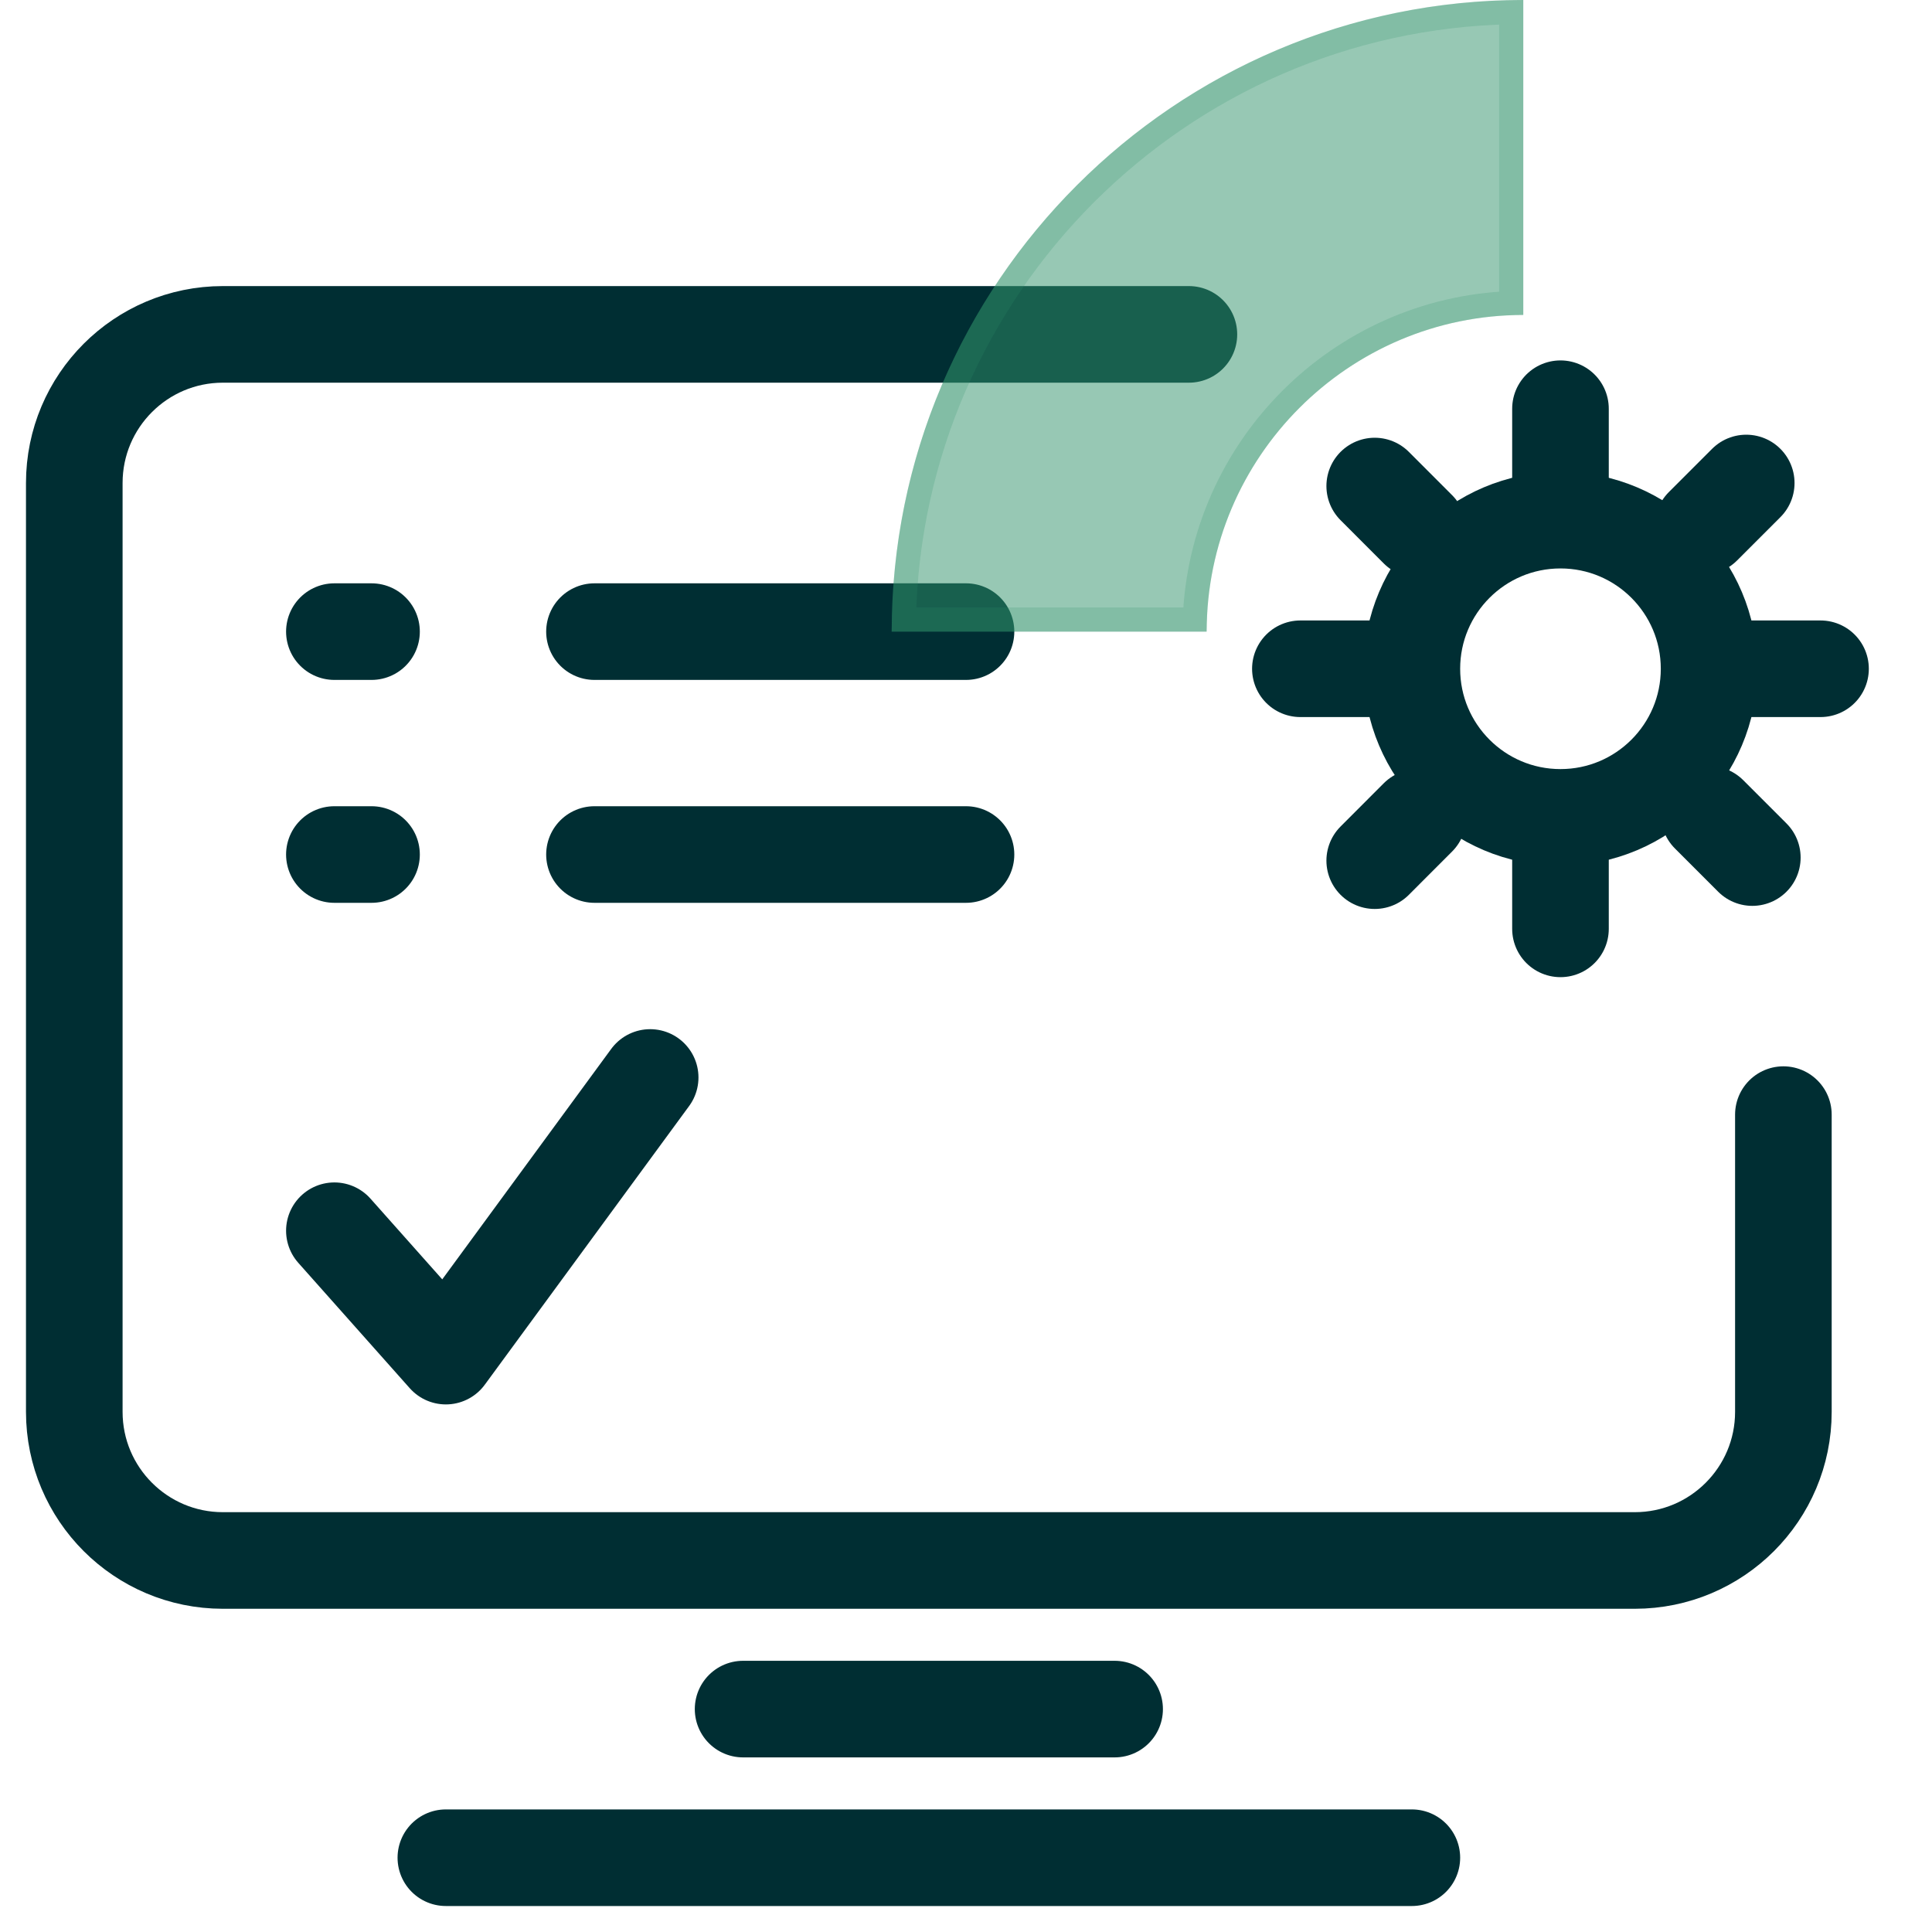
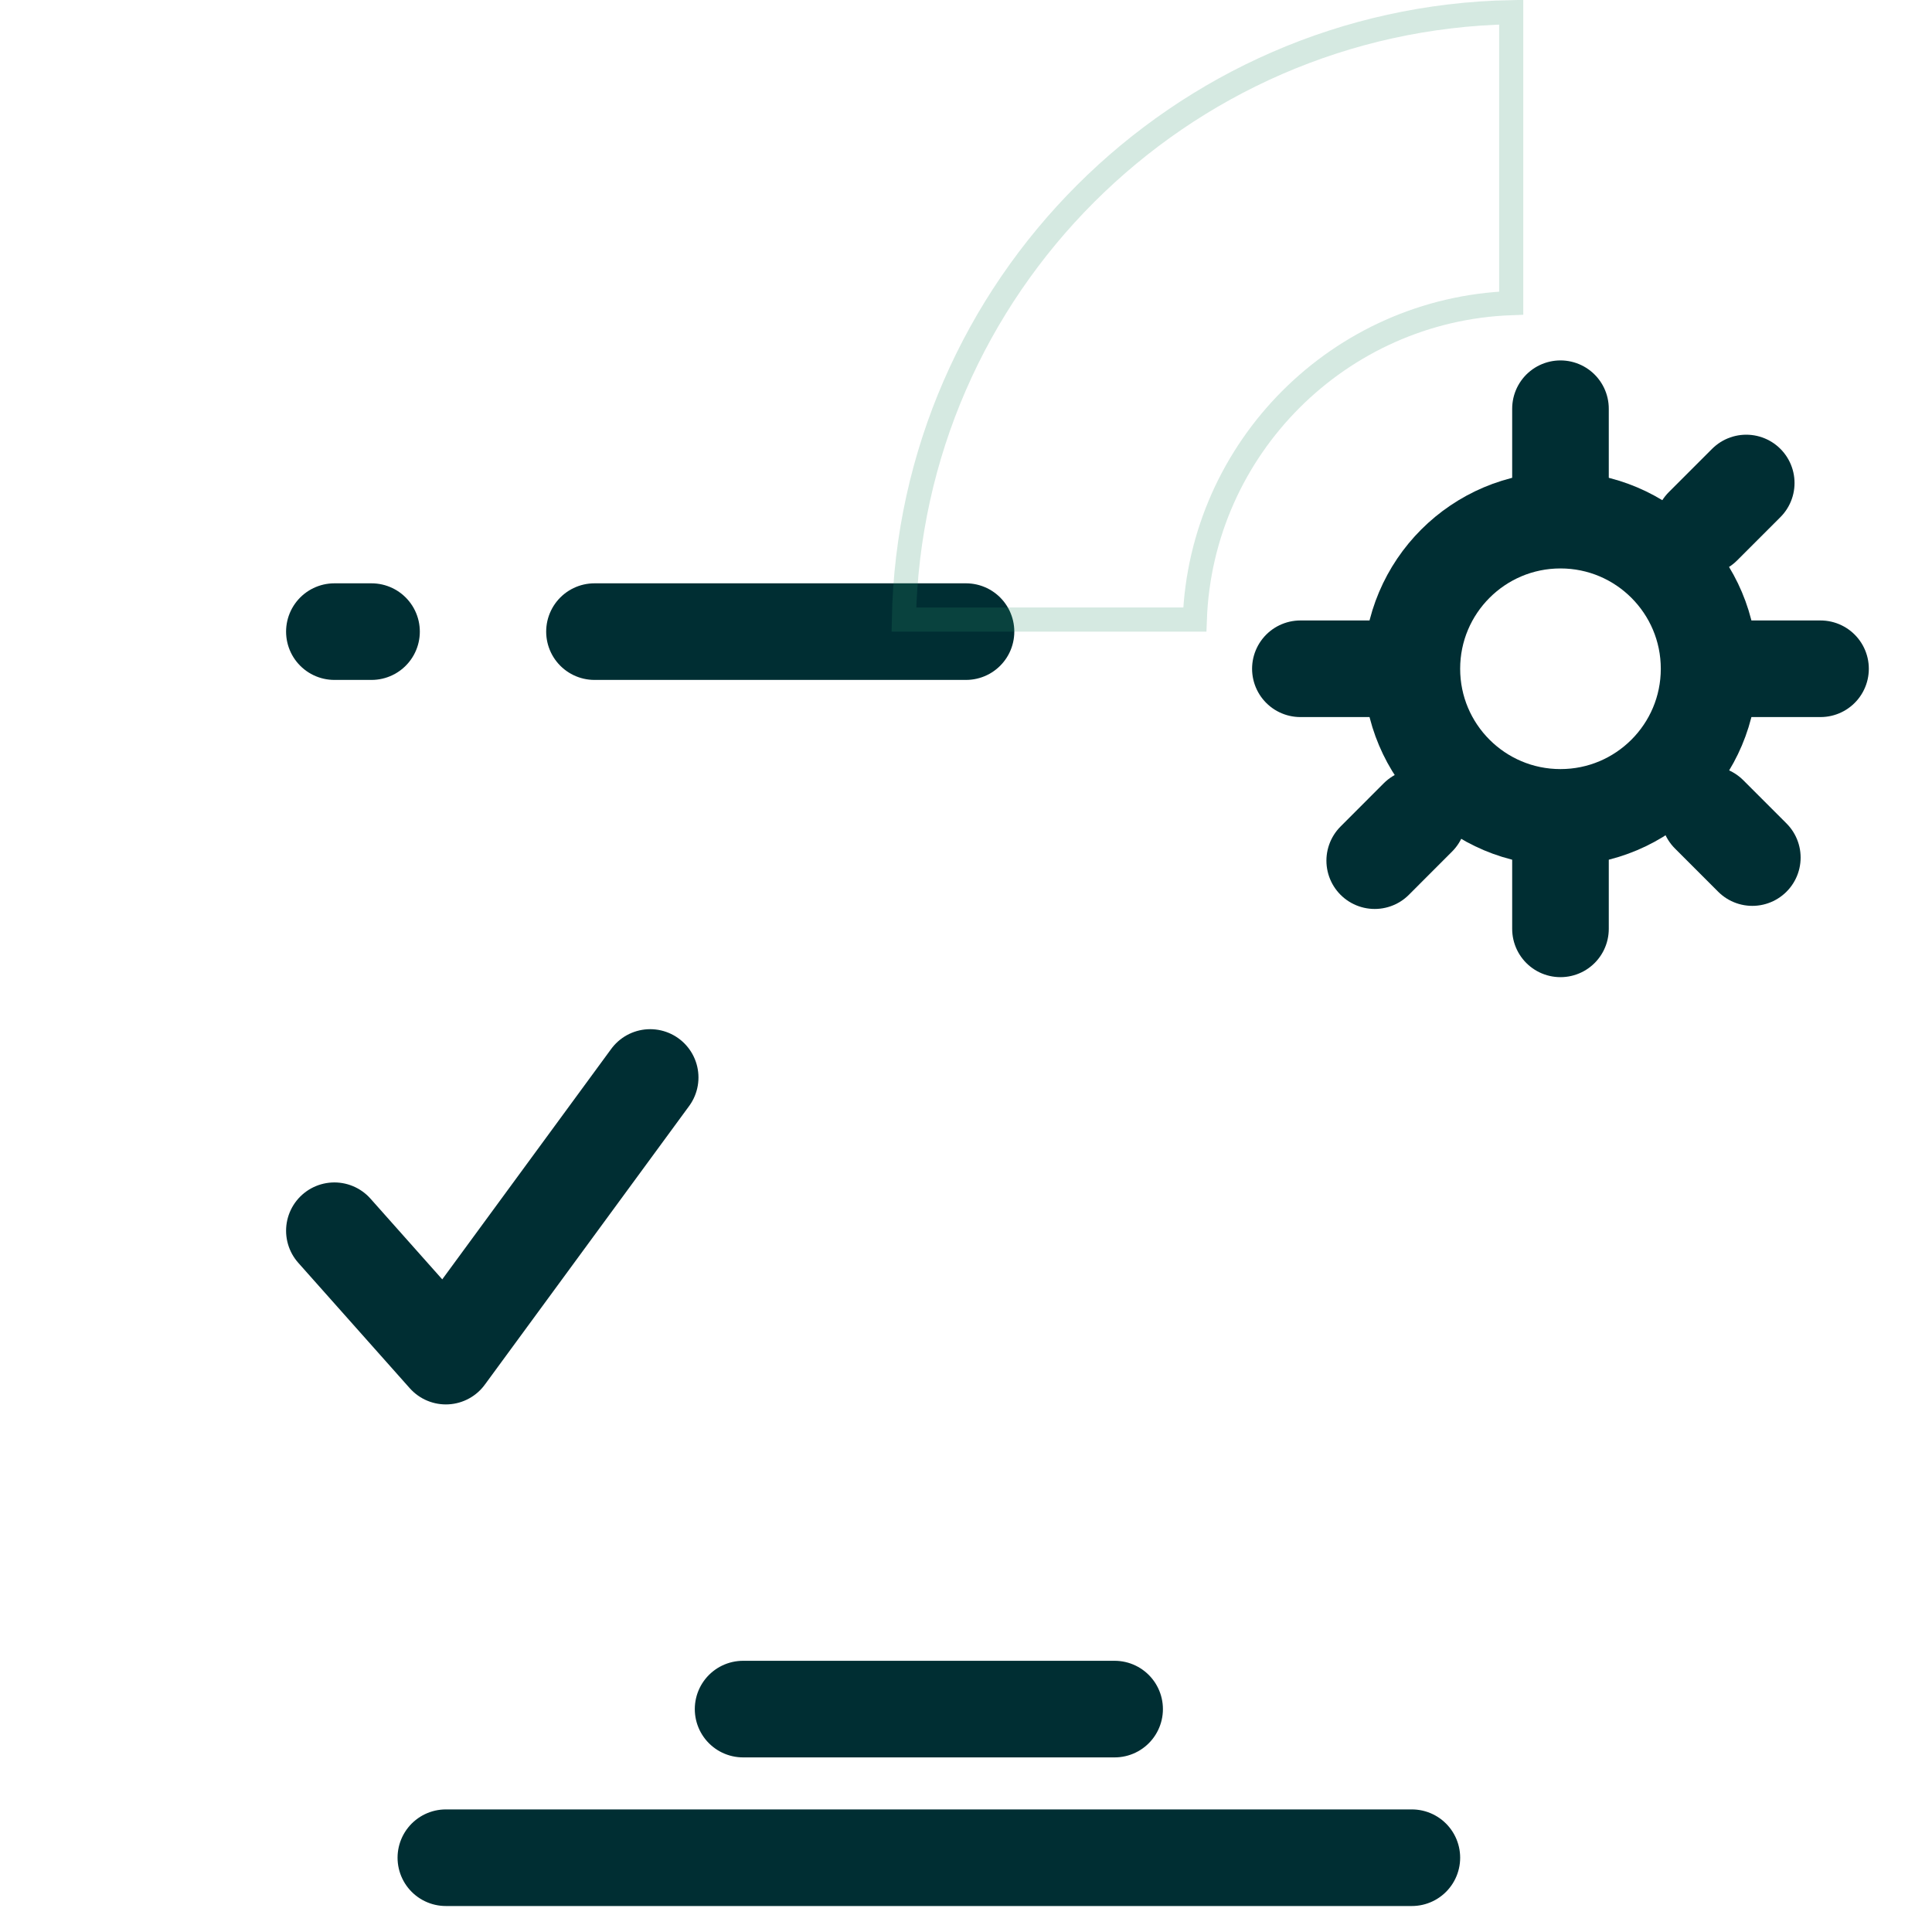
<svg xmlns="http://www.w3.org/2000/svg" width="40" height="40" viewBox="0 0 40 40" fill="none">
-   <path d="M24.615 6.923L4.615 6.923C2.916 6.923 1.538 8.301 1.538 10L1.538 29.231C1.538 30.93 2.916 32.308 4.615 32.308L33.846 32.308C35.545 32.308 36.923 30.93 36.923 29.231L36.923 23.077" stroke="#002E33" stroke-width="2" stroke-linecap="round" />
  <path d="M9.231 38.462H29.231" stroke="#002E33" stroke-width="2" stroke-linecap="round" />
  <path d="M15.385 35.385H23.077" stroke="#002E33" stroke-width="2" stroke-linecap="round" />
  <circle cx="32.308" cy="13.846" r="3.077" stroke="#002E33" stroke-width="2" />
  <path d="M32.308 10.385V8.462" stroke="#002E33" stroke-width="2" stroke-linecap="round" />
  <path d="M32.308 19.231L32.308 17.692" stroke="#002E33" stroke-width="2" stroke-linecap="round" />
  <path d="M26.923 13.846L28.462 13.846" stroke="#002E33" stroke-width="2" stroke-linecap="round" />
  <path d="M36.154 13.846L37.692 13.846" stroke="#002E33" stroke-width="2" stroke-linecap="round" />
  <path d="M35.258 10.896L36.154 10" stroke="#002E33" stroke-width="2" stroke-linecap="round" />
  <path d="M35.385 16.86L36.28 17.755" stroke="#002E33" stroke-width="2" stroke-linecap="round" />
  <path d="M28.462 17.819L29.357 16.923" stroke="#002E33" stroke-width="2" stroke-linecap="round" />
-   <path d="M28.462 10.063L29.357 10.959" stroke="#002E33" stroke-width="2" stroke-linecap="round" />
  <path d="M6.923 25.481L9.231 28.077L13.461 22.308" stroke="#002E33" stroke-width="2" stroke-linecap="round" stroke-linejoin="round" />
  <path d="M12.308 13.077H20" stroke="#002E33" stroke-width="2" stroke-linecap="round" />
-   <path d="M12.308 17.692H20" stroke="#002E33" stroke-width="2" stroke-linecap="round" />
  <path d="M6.923 13.077H7.692" stroke="#002E33" stroke-width="2" stroke-linecap="round" />
-   <path d="M6.923 17.692H7.692" stroke="#002E33" stroke-width="2" stroke-linecap="round" />
  <g filter="url(#filter0_b_686_41516)">
-     <path d="M24.983 13.077C24.983 9.464 27.921 6.521 31.538 6.521V0C24.331 0 18.462 5.865 18.462 13.077L24.983 13.077Z" fill="#31936A" fill-opacity="0.5" />
    <path d="M18.714 12.827C18.846 5.951 24.416 0.385 31.288 0.252V6.276C27.732 6.405 24.866 9.274 24.737 12.827L18.714 12.827Z" stroke="#31936A" stroke-opacity="0.2" stroke-width="0.5" />
  </g>
  <defs>
    <filter id="filter0_b_686_41516" x="16.154" y="-2.308" width="17.692" height="17.692" filterUnits="userSpaceOnUse" color-interpolation-filters="sRGB">
      <feFlood flood-opacity="0" result="BackgroundImageFix" />
      <feGaussianBlur in="BackgroundImageFix" stdDeviation="1.154" />
      <feComposite in2="SourceAlpha" operator="in" result="effect1_backgroundBlur_686_41516" />
      <feBlend mode="normal" in="SourceGraphic" in2="effect1_backgroundBlur_686_41516" result="shape" />
    </filter>
  </defs>
</svg>